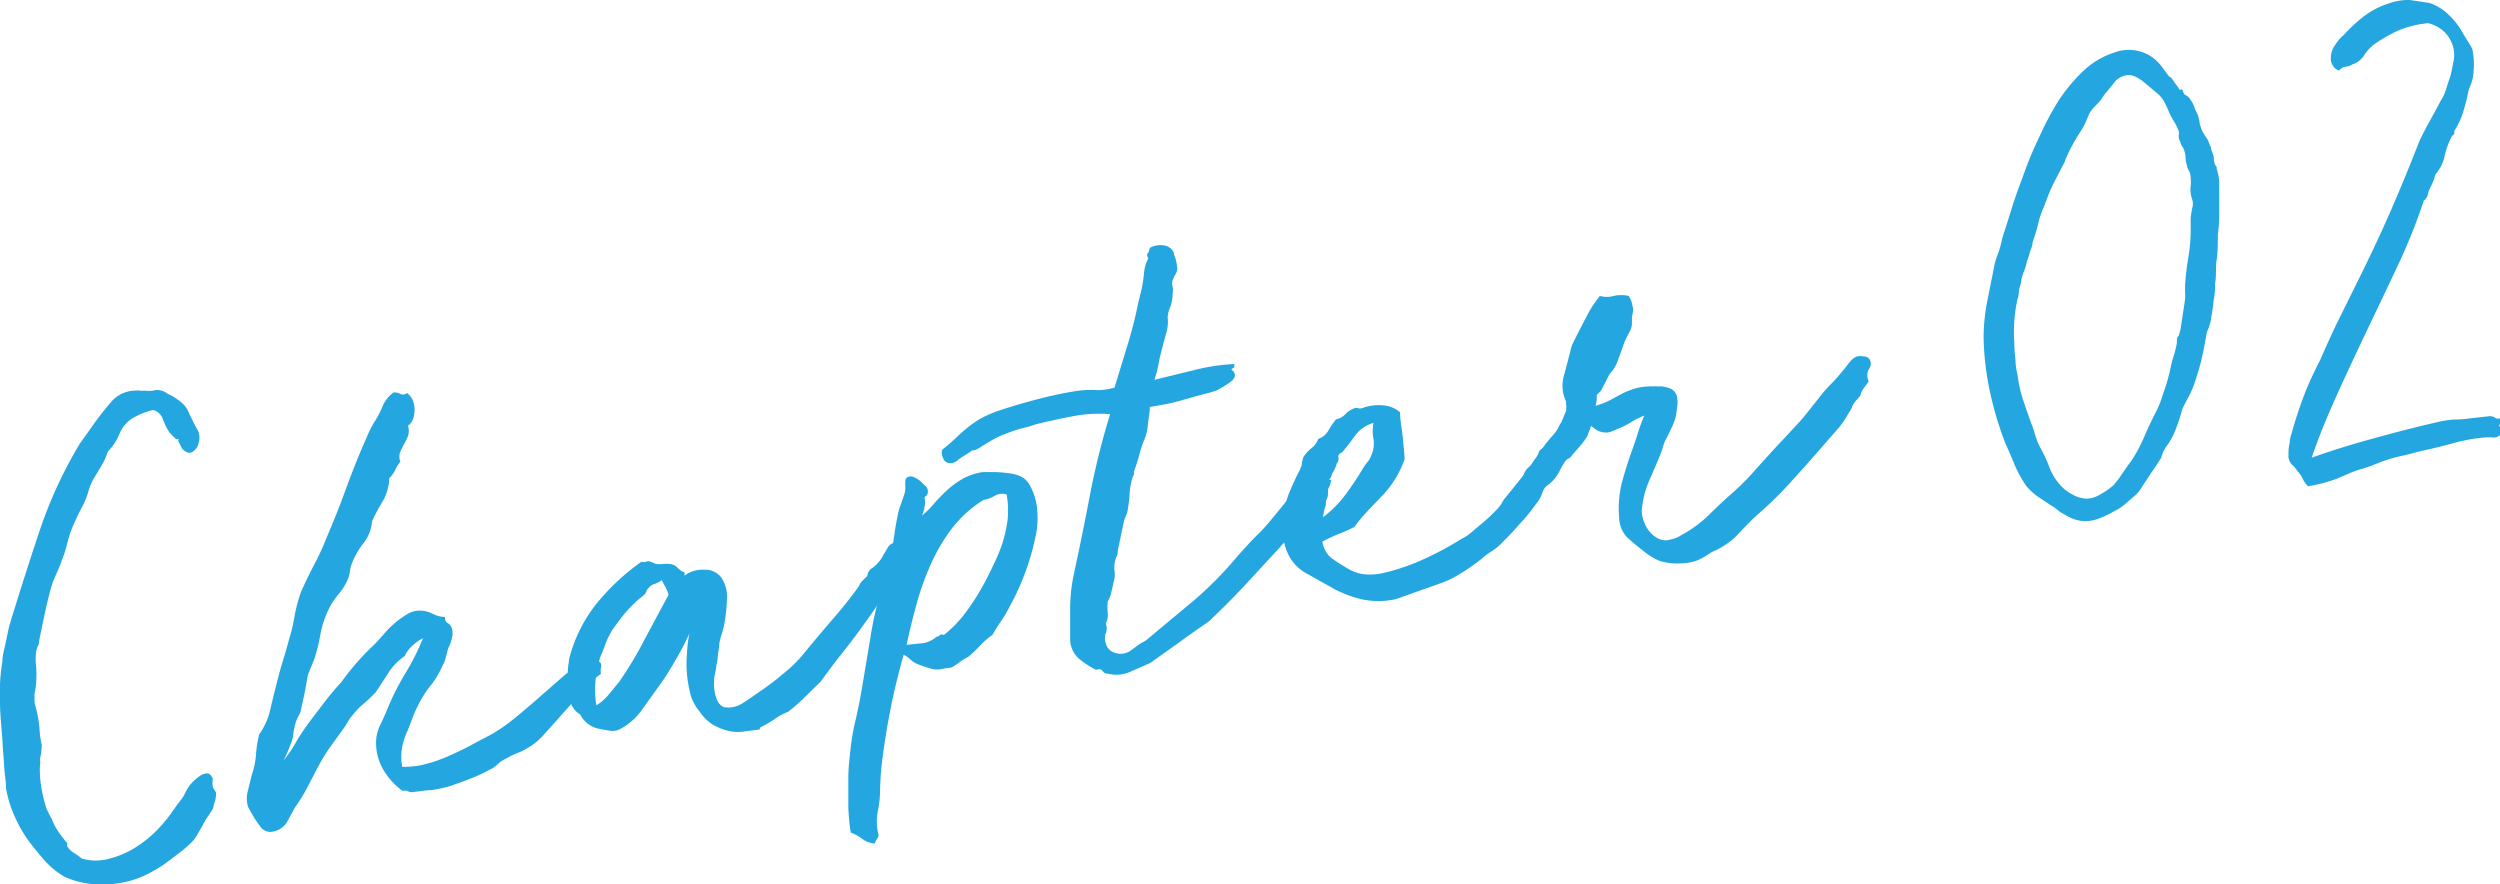
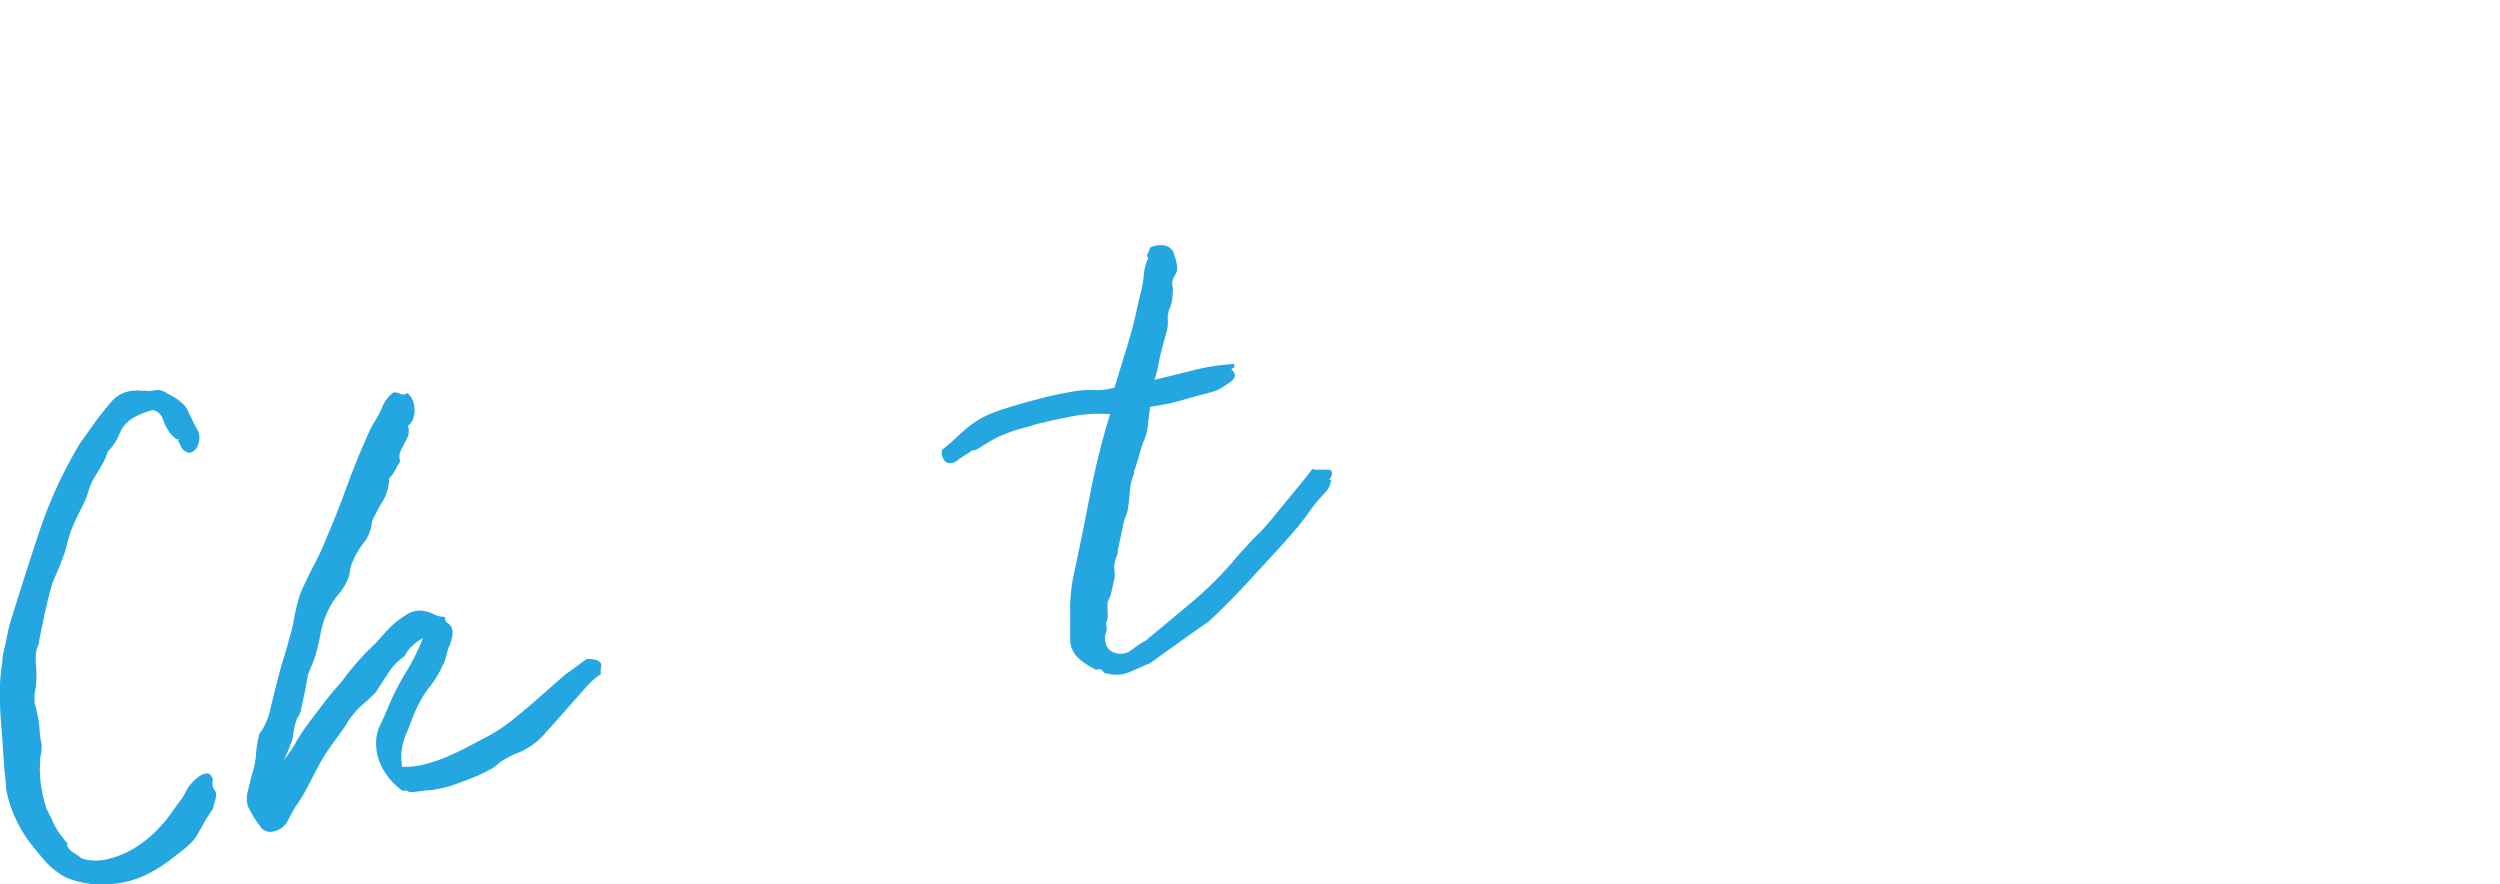
<svg xmlns="http://www.w3.org/2000/svg" viewBox="0 0 125.19 44.28">
  <defs>
    <style>.cls-1{fill:#24a6e0}</style>
  </defs>
  <g id="レイヤー_2" data-name="レイヤー 2">
    <g id="レイヤー_1-2" data-name="レイヤー 1">
      <path class="cls-1" d="M7.66 20.53a3.87 3.87 0 00-1 .4 1.66 1.66 0 00-.68.8 2.65 2.65 0 01-.58.88 3.29 3.29 0 01-.29.66c-.12.21-.25.42-.39.65a2.59 2.59 0 00-.28.64 3.93 3.93 0 01-.27.71 13.6 13.6 0 00-.62 1.32q-.12.36-.21.72a4.79 4.79 0 01-.24.73 4.66 4.66 0 01-.22.56l-.23.53c-.14.45-.26.92-.37 1.42s-.21 1-.32 1.53a.57.57 0 01-.06.27 1 1 0 00-.09.28 3.06 3.06 0 000 .75 5.49 5.49 0 010 .81 2.41 2.41 0 01-.07.48 3.13 3.13 0 000 .58 5.77 5.77 0 01.25 1.42 4.14 4.14 0 00.1.63A2.76 2.76 0 012 38a1.09 1.09 0 010 .36 2.4 2.4 0 000 .37 5.13 5.13 0 00.09.81 6.15 6.15 0 00.2.82c0 .11.09.22.14.34a2.11 2.11 0 00.16.3 3 3 0 00.32.63c.11.16.24.33.4.53a.1.1 0 01.06.11.15.15 0 000 .11 1 1 0 00.33.33 2.76 2.76 0 01.39.28 2.48 2.48 0 001.38.01 4.63 4.63 0 001.26-.53 5.83 5.83 0 001.07-.84 7 7 0 00.79-.93l.23-.33c.08-.11.16-.22.26-.34a1.76 1.76 0 00.2-.34c.06-.11.12-.22.2-.34a2.3 2.3 0 01.23-.25 2.44 2.44 0 01.32-.26.72.72 0 01.32-.11.24.24 0 01.24.15.21.21 0 01.06.19 1.32 1.32 0 000 .28c0 .1.08.18.12.26a.22.22 0 01.05.17 1.22 1.22 0 01-.06.35 3 3 0 00-.09.35c-.06.11-.15.24-.25.39a2.75 2.75 0 00-.27.46l-.25.43a2.24 2.24 0 01-.25.36 5.41 5.41 0 01-.62.55l-.71.54a7.25 7.25 0 01-.74.46 4.91 4.91 0 01-2.15.61 4.59 4.59 0 01-2.17-.36 4.09 4.09 0 01-1-.8c-.28-.32-.55-.65-.82-1a7 7 0 01-.69-1.2 5.93 5.93 0 01-.45-1.46c0-.34-.07-.7-.09-1.08s-.06-.76-.08-1.14C.09 36.52 0 35.81 0 35.12a9.59 9.59 0 01.12-2c0-.31.1-.62.16-.91s.12-.59.19-.89q.78-2.55 1.53-4.79a22.14 22.14 0 012-4.32l.38-.53.38-.54q.42-.57.84-1.05a1.61 1.61 0 011.2-.53.54.54 0 01.2 0 .74.74 0 00.24 0 1.51 1.51 0 00.43 0 .78.78 0 01.42 0 1 1 0 01.31.16 2.29 2.29 0 01.35.19 2.69 2.69 0 01.33.24 1.37 1.37 0 01.31.37q.06.15.24.51a4.81 4.81 0 00.26.49.85.85 0 01.06.64.68.68 0 01-.26.43.31.31 0 01-.42 0 .41.41 0 01-.19-.2 2.26 2.26 0 00-.14-.26.37.37 0 010-.15l-.11.02-.19-.18-.15-.16a3.06 3.06 0 01-.33-.66.71.71 0 00-.5-.47zM29.38 33a1.57 1.57 0 01.5.06.41.41 0 01.21.16.36.36 0 010 .23 1 1 0 000 .3 4.13 4.13 0 00-.83.76l-1 1.13c-.35.4-.69.77-1 1.12a3.23 3.23 0 01-.88.72 2.59 2.59 0 01-.5.24 4.18 4.18 0 00-.56.28 1.41 1.41 0 00-.4.27 1.36 1.36 0 01-.39.27 7.87 7.87 0 01-.95.44c-.37.15-.72.27-1 .37a7.22 7.22 0 01-1 .22c-.33 0-.67.08-1 .1a.64.64 0 01-.18-.06.33.33 0 00-.23 0 3.41 3.41 0 01-1-1.11 2.63 2.63 0 01-.32-1.59 2.23 2.23 0 01.21-.65q.16-.33.3-.66a13 13 0 01.93-1.87 11.28 11.28 0 00.89-1.77 2.19 2.19 0 00-.5.35 1.49 1.49 0 00-.41.54 2.94 2.94 0 00-.8.81c-.21.33-.42.65-.65 1a8.08 8.08 0 01-.6.57 3.48 3.48 0 00-.59.62 1.34 1.34 0 00-.22.31 3.26 3.26 0 01-.22.34l-.67.93c-.22.31-.42.64-.61 1s-.34.65-.52 1a8 8 0 01-.62 1l-.41.76a1.06 1.06 0 01-.86.47.65.65 0 01-.42-.21c-.09-.12-.21-.28-.34-.48l-.18-.31c-.06-.11-.11-.2-.14-.27a1.39 1.39 0 010-.81c.07-.3.14-.58.2-.81a3.84 3.84 0 00.2-1 5.85 5.85 0 01.16-1 3.36 3.36 0 00.53-1.13c.08-.36.18-.77.3-1.24s.2-.8.32-1.19.24-.79.35-1.21a8.3 8.3 0 00.27-1.15 8.49 8.49 0 01.3-1.15c.19-.44.41-.9.67-1.4a12.82 12.82 0 00.64-1.39c.33-.77.64-1.54.92-2.31s.58-1.54.91-2.31c.09-.19.17-.39.25-.57a5 5 0 01.29-.56 4.67 4.67 0 00.43-.82 1.67 1.67 0 01.55-.69.72.72 0 01.35.08.29.29 0 00.32-.05.82.82 0 01.28.35 1.13 1.13 0 01.1.49 1.4 1.4 0 01-.08.47.76.76 0 01-.25.33.87.87 0 010 .52c-.06.14-.12.26-.19.39s-.13.25-.19.38a.66.66 0 000 .51 1.75 1.75 0 00-.26.42 1.73 1.73 0 01-.3.41 2.36 2.36 0 01-.33 1.16 8.42 8.42 0 00-.53 1 2 2 0 01-.42 1.08 4 4 0 00-.58 1 1.85 1.85 0 00-.11.42 1.19 1.19 0 01-.11.41 2.86 2.86 0 01-.46.74 3.49 3.49 0 00-.47.71 4.82 4.82 0 00-.43 1.26 9 9 0 01-.31 1.27l-.32.79-.15.83c-.06.28-.12.57-.19.87a.78.78 0 01-.13.36 1.52 1.52 0 00-.16.39 3.28 3.28 0 00-.1.49 1.65 1.65 0 01-.12.5c-.06.15-.11.29-.17.42s-.12.28-.2.43a6.12 6.12 0 00.67-1 12.22 12.22 0 01.68-1l.76-1c.26-.33.52-.64.79-.93a12.62 12.62 0 011.65-1.88c.16-.16.32-.35.5-.55a5 5 0 01.57-.56 4.62 4.62 0 01.62-.43 1.16 1.16 0 01.67-.15 1.56 1.56 0 01.59.17 1.22 1.22 0 00.59.14.29.29 0 00.13.31.51.51 0 01.21.27.84.84 0 010 .47 1.69 1.69 0 01-.18.51c-.05.17-.09.33-.13.48a1.28 1.28 0 01-.17.42 4.37 4.37 0 01-.6 1 5.19 5.19 0 00-.63 1 5.91 5.91 0 00-.29.67c-.08.21-.15.4-.22.57a3.5 3.5 0 00-.27.81 2.8 2.8 0 000 1 4.12 4.12 0 001.14-.13 7.24 7.24 0 001.16-.4c.39-.17.77-.35 1.14-.55s.71-.38 1-.53a8.47 8.47 0 001.16-.8c.43-.35.87-.72 1.32-1.12l1.28-1.12c.44-.29.77-.57 1.04-.75z" />
-       <path class="cls-1" d="M34.52 31.73a14.75 14.75 0 01-.73 1.39 14.12 14.12 0 01-.91 1.4l-.76 1.06a3.07 3.07 0 01-1 .89.82.82 0 01-.6.12l-.55-.1a1.35 1.35 0 01-.92-.72 1 1 0 01-.44-.5 2.94 2.94 0 01-.18-.75 4.28 4.28 0 010-.8c0-.27.05-.51.07-.72a7.35 7.35 0 011.37-2.77 11.3 11.3 0 012.25-2.1.37.37 0 00.23 0 .3.3 0 01.23 0l.13.05a.75.75 0 00.13.06 1.37 1.37 0 00.36 0 1.83 1.83 0 01.35 0 .62.62 0 01.37.18.77.77 0 00.31.22c.05 0 .06.06.05.09s0 .05 0 .09a1.54 1.54 0 011-.29 1 1 0 01.86.42 1.77 1.77 0 01.26 1.11 7.59 7.59 0 01-.13 1.18 3.89 3.89 0 01-.12.49 2.83 2.83 0 00-.13.5c0 .18-.05.38-.07.57a2.8 2.8 0 01-.09.58c0 .17-.06.35-.09.55a2.91 2.91 0 000 .59 2.13 2.13 0 00.14.54.65.65 0 00.34.35 1.26 1.26 0 00.84-.14 8.14 8.14 0 00.75-.5c.49-.33.94-.65 1.34-1a6.6 6.6 0 001.1-1.08q.75-.91 1.44-1.71A21.16 21.16 0 0043 29.37a.78.78 0 01.17-.27l.26-.26a.53.53 0 01.27-.41 1.72 1.72 0 00.52-.61l.26-.44a.46.46 0 01.52-.18c0 .1 0 .14.15.13s0 .12 0 .09v.06a.64.64 0 01.14.15.25.25 0 00.2.07.64.64 0 01-.22.51 2.87 2.87 0 00-.39.39 1.94 1.94 0 00-.1.17.36.36 0 00-.05.19 13.13 13.13 0 01-.84 1.41c-.29.43-.59.84-.88 1.24s-.6.8-.92 1.2-.64.84-1 1.33l-.78.76a8.54 8.54 0 01-.84.74 3.19 3.19 0 00-.71.39 6.65 6.65 0 01-.71.41v.09l-.73.09a2.13 2.13 0 01-.76 0 3.09 3.09 0 01-.86-.33 2.19 2.19 0 01-.68-.68 2.15 2.15 0 01-.45-.86 6.87 6.87 0 01-.17-1 5.79 5.79 0 010-1 6.52 6.52 0 01.12-1.02zM31 34.15A18.43 18.43 0 0032.29 32l1.19-2.22a2 2 0 00-.15-.37c-.06-.11-.13-.23-.19-.36a1.29 1.29 0 01-.33.18.63.63 0 00-.33.21.39.39 0 00-.11.17.36.36 0 01-.11.17l-.18.16a1.57 1.57 0 00-.19.15 7.6 7.6 0 00-.63.66c-.17.21-.35.45-.53.7s-.2.35-.28.49a3.43 3.43 0 00-.19.48 1.19 1.19 0 00-.08.2l-.09.2a5.25 5.25 0 00-.23 2.5 2.22 2.22 0 00.61-.53c.16-.18.33-.4.53-.64z" />
-       <path class="cls-1" d="M45.25 32.79c-.14.49-.27 1-.41 1.58s-.25 1.14-.36 1.74-.2 1.19-.28 1.79a14.69 14.69 0 00-.13 1.71 5.43 5.43 0 01-.11 1 2.66 2.66 0 000 1.05.37.37 0 010 .29 1.07 1.07 0 00-.16.29 1.22 1.22 0 01-.62-.23 2.25 2.25 0 00-.58-.32 11.18 11.18 0 01-.12-1.28v-1.45c0-.45.06-1 .11-1.43a11.12 11.12 0 01.2-1.24q.24-1 .42-2.1c.12-.72.24-1.46.37-2.21A16.92 16.92 0 0144 30c.18-.69.36-1.38.55-2.06a7.67 7.67 0 00.22-1.06c.05-.37.11-.73.19-1.09a2.42 2.42 0 01.13-.48c.05-.15.12-.32.18-.52a1.06 1.06 0 00.06-.51c0-.19 0-.31.09-.37a.37.37 0 01.38 0 1.48 1.48 0 01.32.21 2.58 2.58 0 00.23.22.38.38 0 01.11.33.26.26 0 01-.06.14.38.38 0 00-.11.11.81.81 0 010 .48c0 .13-.08.27-.11.41a5 5 0 00.61-.61c.19-.22.41-.44.64-.66a4.74 4.74 0 01.77-.56 3.08 3.08 0 011-.34h.67a6.26 6.26 0 01.65.06 1.84 1.84 0 01.58.15 1.05 1.05 0 01.44.4 3 3 0 01.4 1.31 4.33 4.33 0 01-.09 1.34 12.61 12.61 0 01-1.3 3.49 5.78 5.78 0 01-.44.74 7.9 7.9 0 00-.41.66 3.64 3.64 0 00-.62.54 7.91 7.91 0 01-.59.56 2.66 2.66 0 00-.41.25 3.7 3.7 0 01-.44.29 3.54 3.54 0 00-.47.07 1.15 1.15 0 01-.49 0l-.4-.12a3.54 3.54 0 01-.41-.16 1.34 1.34 0 01-.31-.22 1.13 1.13 0 00-.31-.21zm1.64-.9a.26.26 0 00.18-.09.16.16 0 01.19 0 5.89 5.89 0 001.12-1.16 12.19 12.19 0 00.94-1.49c.15-.29.31-.61.47-.95a8.24 8.24 0 00.43-1.07 6.77 6.77 0 00.24-1.13 4.77 4.77 0 00-.05-1.24.75.75 0 00-.62.08 1.48 1.48 0 01-.53.19 5.92 5.92 0 00-1.55 1.38 8.85 8.85 0 00-1.06 1.76 13.62 13.62 0 00-.73 2c-.19.69-.37 1.4-.52 2.12l.8-.08a1.32 1.32 0 00.69-.32z" />
      <path class="cls-1" d="M66.65 24.05a.93.93 0 01-.28.6c-.18.19-.35.39-.52.58l-.47.65-.38.49c-.13.15-.26.31-.41.47l-.52.59-1.76 1.91c-.58.62-1.18 1.22-1.79 1.79-.45.31-.93.64-1.42 1l-1.5 1.07-1.05.46a1.68 1.68 0 01-1.08.07.27.27 0 01-.22-.08.4.4 0 00-.13-.13.34.34 0 00-.15 0 .16.16 0 01-.13 0 4.44 4.44 0 01-.79-.52 1.29 1.29 0 01-.46-1v-1.61a8.23 8.23 0 01.16-1.52c.29-1.34.57-2.71.84-4.13a38.34 38.34 0 011-4 7 7 0 00-1.85.1c-.58.11-1.18.24-1.81.39a8 8 0 01-.8.23 6.72 6.72 0 00-.79.27 3.87 3.87 0 00-.66.31c-.23.13-.45.27-.67.41a1.1 1.1 0 01-.23.1h-.09l-.14.1L48 23a.55.55 0 01-.49.19.37.37 0 01-.28-.24.59.59 0 01-.05-.43 9.26 9.26 0 00.71-.61 8.27 8.27 0 01.64-.56 4.56 4.56 0 01.71-.46 6.48 6.48 0 011-.4c.52-.17 1.08-.33 1.68-.49s1.2-.29 1.79-.39a5.19 5.19 0 011.1-.08 2.94 2.94 0 001-.12l.64-2.09a21.33 21.33 0 00.55-2.16l.18-.73c.05-.28.09-.53.11-.77a2 2 0 01.21-.72c-.07-.13-.08-.23 0-.28a1.48 1.48 0 00.08-.25 1.13 1.13 0 01.72-.12.63.63 0 01.48.37c0 .1.07.22.11.38a2.25 2.25 0 01.06.41.58.58 0 01-.09.29 2.09 2.09 0 00-.14.3.49.49 0 000 .31 1.14 1.14 0 010 .37 1.9 1.9 0 01-.11.63 1.66 1.66 0 00-.14.54 1.89 1.89 0 01-.05.72c-.06.23-.13.46-.19.69s-.15.58-.2.84a5.94 5.94 0 01-.22.88l2-.49a10 10 0 012-.3v.17a.4.4 0 00-.15.1c.27.22.23.44-.09.66l-.32.21-.32.18c-.24.08-.52.16-.82.23l-.89.25a8.32 8.32 0 01-.9.22l-.74.13c0 .31-.08.61-.1.9a2.45 2.45 0 01-.23.86 7.54 7.54 0 00-.23.75c-.08.27-.16.52-.24.74a.38.38 0 010 .14.67.67 0 00-.06.12 3.17 3.17 0 00-.15.79 8.58 8.58 0 01-.1.87 1.6 1.6 0 01-.1.31 1.76 1.76 0 00-.1.3l-.3 1.43c0 .1 0 .21-.08.32a3 3 0 00-.08.32 1.45 1.45 0 000 .36 1.53 1.53 0 010 .37l-.19.83a1.34 1.34 0 00-.07.18l-.08.15a3.66 3.66 0 000 .59.9.9 0 01-.1.52.57.57 0 010 .48.75.75 0 000 .49.64.64 0 00.46.49.88.88 0 00.71-.06 4.73 4.73 0 00.39-.28 2.34 2.34 0 01.43-.26l2.4-2a18.32 18.32 0 002.15-2.17c.17-.2.35-.39.54-.6s.38-.41.59-.61.55-.6.76-.86l.63-.77.62-.75c.21-.25.43-.53.68-.86a.22.22 0 00.16.05h.55a.34.34 0 01.24.06.46.46 0 01-.13.45h.16a.19.19 0 01-.06.02z" />
-       <path class="cls-1" d="M78.89 21.25c.08 0 .12.07.11.14s0 .13.1.22.08.05.05.12A1.54 1.54 0 0179 22l-.23.25a1.26 1.26 0 00-.2.24 2.85 2.85 0 00-.19.42c-.06.18-.13.35-.21.53a2.64 2.64 0 01-.29.49 1.78 1.78 0 01-.37.36.72.72 0 00-.28.4 1.63 1.63 0 01-.29.52c-.29.4-.56.74-.82 1a12.07 12.07 0 01-.87.93 2.57 2.57 0 01-.53.45 3.07 3.07 0 00-.51.38 10.24 10.24 0 01-1.14.79 4.67 4.67 0 01-1 .47l-1.07.38-1.09.39a4 4 0 01-1.76 0 5.8 5.8 0 01-1.4-.54l-1.24-.7a2.18 2.18 0 01-1-1 2.94 2.94 0 01-.28-1.14 4.31 4.31 0 01.08-1.09 4.84 4.84 0 01.31-1c.14-.32.27-.61.41-.88a1.45 1.45 0 00.16-.4c0-.12.05-.24.07-.34a1.58 1.58 0 01.42-.47 1 1 0 00.33-.46.92.92 0 00.51-.42 4.7 4.7 0 01.38-.56.86.86 0 00.47-.26 1.12 1.12 0 01.47-.3.27.27 0 01.17 0 .32.32 0 00.2 0 2.33 2.33 0 011.06-.14 1.4 1.4 0 01.84.35c0 .4.09.8.13 1.21s.08.78.1 1.13a5.14 5.14 0 01-1.09 1.8c-.48.51-1 1-1.42 1.59a5.8 5.8 0 01-.78.35 9.09 9.09 0 00-.83.39 1.34 1.34 0 00.42.8 7.6 7.6 0 00.72.47 2.29 2.29 0 00.82.35 2.92 2.92 0 001.18-.07 10.21 10.21 0 002-.7 15.77 15.77 0 001.85-1 2 2 0 00.48-.32l.64-.54a7.67 7.67 0 00.57-.54 2.13 2.13 0 00.29-.35 1.45 1.45 0 01.23-.34l.5-.62c.19-.23.39-.49.58-.75l.5-.71a7.53 7.53 0 01.7-.93 1.67 1.67 0 00.42-.64l.42-.29c.17-.08.27.06.35.31zM66.5 24.11a3.52 3.52 0 010 .51c0 .14 0 .27-.07.39s0 .26-.08.4a4.19 4.19 0 00-.1.49 5.41 5.41 0 001.14-1.15 15.55 15.55 0 00.89-1.34 2.94 2.94 0 01.22-.3.9.9 0 00.16-.29 1.47 1.47 0 00.12-.83 2 2 0 010-.81 1.65 1.65 0 00-.91.62c-.22.3-.44.59-.66.85-.15.06-.21.15-.19.24a.37.37 0 01-.08.32 1.75 1.75 0 01-.25.53.83.83 0 00-.19.37z" />
-       <path class="cls-1" d="M93.58 19.09q-.12.18-.24.33a1 1 0 00-.18.38 2.53 2.53 0 01-.16.2.75.75 0 00-.14.17 1.17 1.17 0 00-.12.2c0 .08-.09.18-.17.32a4.61 4.61 0 01-.56.81l-.71.81c-.52.6-1.05 1.2-1.59 1.79A19 19 0 0188 25.78c-.3.27-.59.57-.88.88a3.61 3.61 0 01-.91.74 2.11 2.11 0 01-.3.16 1.79 1.79 0 00-.31.16 3.65 3.65 0 01-.6.34 2.45 2.45 0 01-.78.15 3.2 3.2 0 01-1.11-.12 3.56 3.56 0 01-.89-.56c-.26-.2-.51-.41-.74-.62a1.5 1.5 0 01-.4-1 5.3 5.3 0 01.14-1.75c.15-.54.31-1.06.49-1.56.11-.3.21-.6.3-.89s.2-.59.33-.9a4 4 0 00-.66.33 3.69 3.69 0 01-.69.34 3.2 3.2 0 01-.39.16.77.77 0 01-.36 0 1 1 0 01-.3-.11l-.28-.21c0 .15-.09.26-.11.34a.77.77 0 01-.1.24c-.06.09-.15.22-.27.37l-.57.66a.52.52 0 00-.29.27c-.08.12-.19.25-.31.42a1.19 1.19 0 01-.59.38l-.11.05a.67.67 0 01-.23.1h-.14c-.01 0-.06.05-.15 0a.17.17 0 00-.1 0 .45.45 0 01-.2 0 .39.39 0 01-.18-.41.83.83 0 01.26-.36q.28-.15.24-.27a.25.25 0 01.09-.11.82.82 0 00.15-.32q0-.14.24-.24c.17-.23.3-.41.4-.53s.19-.23.26-.33a4.07 4.07 0 00.21-.37l.27-.65v-.13a.34.34 0 000-.15.28.28 0 010-.16 1.82 1.82 0 01-.12-1.29c.12-.43.22-.83.32-1.21a1.66 1.66 0 01.15-.46c.06-.13.14-.27.21-.43l.52-1a5.56 5.56 0 01.61-.91 1.25 1.25 0 00.68 0 1.75 1.75 0 01.76 0l.09.16a1.18 1.18 0 01.07.2 1.08 1.08 0 00.05.21.78.78 0 010 .24 1.63 1.63 0 00-.05.33v.32a1.2 1.2 0 01-.15.39l-.2.4-.33.91a1.84 1.84 0 01-.44.75l-.41.8a.69.69 0 01-.11.13.49.49 0 00-.12.13 1.72 1.72 0 01-.06.53 3.7 3.7 0 00.72-.28l.65-.35a4.42 4.42 0 01.7-.26 3.16 3.16 0 01.84-.08.53.53 0 01.17 0h.23a1.52 1.52 0 01.48.13.56.56 0 01.29.4 1.45 1.45 0 010 .53 4.38 4.38 0 01-.07.48 3 3 0 01-.21.54c-.09.19-.17.38-.27.55s-.14.36-.2.54-.14.37-.21.54l-.48 1.12a4.31 4.31 0 00-.29 1.09 1.35 1.35 0 000 .62 1.84 1.84 0 00.25.59 1.47 1.47 0 00.43.43.91.91 0 00.59.14l.35-.09a1.38 1.38 0 00.3-.15 6.16 6.16 0 001.38-1c.41-.41.82-.79 1.23-1.15a11.72 11.72 0 001.16-1.18l1.12-1.23c.38-.39.7-.75 1-1.07s.6-.73 1-1.22a6.75 6.75 0 01.65-.75c.2-.2.43-.47.7-.8a4 4 0 01.27-.34.82.82 0 01.3-.22.94.94 0 01.36 0 .34.34 0 01.31.2.45.45 0 01-.08.46.67.67 0 00.01.58zm12.3-16.46a2.06 2.06 0 011.78.16 2.11 2.11 0 01.54.48l.42.56a.35.35 0 01.15.12l.17.25a2.21 2.21 0 01.17.23c0 .06.08.08.11.05s.15.09.1.09 0 0 .07.16l.14.08a.53.53 0 01.15.17 1.4 1.4 0 01.18.32 2.17 2.17 0 00.15.35 1.54 1.54 0 01.13.42c0 .13.06.26.1.4a2.2 2.2 0 00.23.4 1.21 1.21 0 01.18.38.39.39 0 01.07.17.59.59 0 00.06.2 1 1 0 01.08.27c0 .09 0 .22.07.37a.86.86 0 00.07.1.16.16 0 010 .09 2.41 2.41 0 01.13.83v1.61a7.6 7.6 0 01-.07.85c0 .47 0 .89-.06 1.27s0 .78-.08 1.19c0 .25 0 .53-.07.84a8.47 8.47 0 01-.12.84 1.25 1.25 0 01-.09.4c0 .1-.09.23-.14.4q-.12.72-.27 1.38c-.11.43-.24.86-.39 1.27a4.58 4.58 0 01-.27.59c-.1.18-.2.37-.29.57a8.84 8.84 0 01-.42 1.23 3.5 3.5 0 01-.35.6 1.72 1.72 0 00-.29.61c-.16.25-.31.49-.47.71l-.47.71a1.84 1.84 0 01-.36.46l-.49.42a2.07 2.07 0 01-.39.28l-.43.23a4 4 0 01-.61.26 1.78 1.78 0 01-.81.08 2 2 0 01-.79-.31 1.69 1.69 0 01-.36-.23 2.19 2.19 0 00-.33-.23l-.69-.46a3 3 0 01-.55-.51 6.55 6.55 0 01-.56-1c-.15-.37-.31-.75-.48-1.12a16.89 16.89 0 01-.75-2.46 14.2 14.2 0 01-.35-2.89 9.82 9.82 0 01.18-1.77l.31-1.55a3.45 3.45 0 01.22-.81 5.11 5.11 0 00.22-.79c.17-.54.34-1.06.5-1.58s.34-1 .54-1.53a17.76 17.76 0 01.8-1.94 15.23 15.23 0 011.01-1.9 8.52 8.52 0 011.27-1.5 4.07 4.07 0 011.5-.87zm-.06 1.57l-.3.37a2.16 2.16 0 00-.29.4c-.1.12-.21.24-.32.35a1.76 1.76 0 00-.29.37c-.05.13-.11.26-.16.38a2.69 2.69 0 01-.19.38l-.26.41c-.11.19-.23.39-.35.63a5.45 5.45 0 00-.28.64c-.17.32-.34.66-.52 1s-.34.77-.49 1.18a4.65 4.65 0 00-.31.91 9.12 9.12 0 01-.28.93c0 .17-.09.33-.13.48a4.6 4.6 0 01-.16.49 2.13 2.13 0 01-.13.45 2.39 2.39 0 00-.14.45c0 .17-.08.33-.11.47s0 .31-.08.48a7.74 7.74 0 00-.16 1.07 7.7 7.7 0 000 1.14 7.32 7.32 0 00.06.86c0 .33.07.59.11.79a6.06 6.06 0 00.28 1.23q.2.6.42 1.2c.08.21.14.4.19.58a3.84 3.84 0 00.22.54 7.51 7.51 0 01.47 1 2.73 2.73 0 00.55.91 2 2 0 00.61.47 1.5 1.5 0 00.69.21 1.38 1.38 0 00.75-.24 3.38 3.38 0 00.6-.42 4.06 4.06 0 00.43-.56c.16-.23.32-.47.5-.7a8.22 8.22 0 00.63-1.19c.15-.36.35-.78.59-1.25s.28-.7.41-1.06a9 9 0 00.32-1.17 6.29 6.29 0 01.17-.62 5 5 0 00.14-.59c0-.17 0-.27.06-.32s.06-.16.12-.35l.23-1.51a1.83 1.83 0 000-.35v-.35a13.59 13.59 0 01.16-1.38 8.22 8.22 0 00.12-1.38v-.6a5.06 5.06 0 01.08-.52.7.7 0 000-.41 1.6 1.6 0 01-.09-.59 2.13 2.13 0 000-.61.62.62 0 00-.09-.27.78.78 0 01-.09-.27.9.9 0 01-.06-.34 1.49 1.49 0 00-.06-.34.67.67 0 00-.1-.23.57.57 0 01-.11-.25.54.54 0 01-.08-.3.47.47 0 000-.23 2.32 2.32 0 00-.23-.48 4.33 4.33 0 01-.25-.47c-.06-.15-.14-.32-.23-.5a1.54 1.54 0 00-.32-.41l-.68-.57a2 2 0 00-.55-.34.76.76 0 00-.49 0 1 1 0 00-.53.4zm9.94 18.72c.92-.33 1.91-.64 3-.94s2.11-.57 3.16-.81a5.75 5.75 0 01.92-.16q.42 0 .84-.06l1-.11a.5.5 0 01.27.08.25.25 0 00.29 0 .16.16 0 000 .21c0 .06 0 .11-.1.15a1.08 1.08 0 00.12.22.25.25 0 010 .21.47.47 0 01-.41.2 2.46 2.46 0 00-.47 0 8.49 8.49 0 00-1.52.28c-.5.14-1 .26-1.5.37s-.74.2-1.1.27a7.74 7.74 0 00-1 .29l-.5.2-.44.15a4 4 0 00-.69.24l-.63.27a8.17 8.17 0 01-1.42.37 1.11 1.11 0 01-.25-.34 1.71 1.71 0 00-.28-.42 2.18 2.18 0 00-.27-.32.62.62 0 01-.18-.51 2.18 2.18 0 01.06-.59c0-.24.1-.47.16-.7.18-.62.38-1.22.6-1.78s.48-1.11.75-1.63c.34-.77.66-1.49 1-2.17s.69-1.4 1.08-2.18c.55-1.12 1.06-2.21 1.52-3.27s.92-2.18 1.37-3.34c.17-.37.36-.73.55-1.07s.37-.68.54-1a2 2 0 00.25-.53c.06-.19.12-.39.19-.58s.12-.48.17-.75a1.58 1.58 0 000-.83 1.62 1.62 0 00-.51-.81 1.84 1.84 0 00-.74-.37 5.22 5.22 0 00-1.5.37 7.71 7.71 0 00-1.2.69 2.11 2.11 0 00-.51.56 1.14 1.14 0 01-.59.45.72.72 0 01-.32.11.48.48 0 00-.33.19.47.47 0 01-.3-.22.6.6 0 01-.12-.44 1.09 1.09 0 01.21-.61 2 2 0 01.44-.51 7.34 7.34 0 011-.93 4.14 4.14 0 011.29-.66 2.85 2.85 0 011.01-.16l1 .15a2.64 2.64 0 01.94.58 3.87 3.87 0 01.76 1l.23.37a3 3 0 01.2.35 3.58 3.58 0 01.07 1.09 2.2 2.2 0 01-.24.92 10.38 10.38 0 01-.27 1.1 3.94 3.94 0 01-.46 1 .22.22 0 010 .09v.07l-.11.08a3.94 3.94 0 00-.37 1 2 2 0 01-.47.94 2.51 2.51 0 01-.22.59 2 2 0 00-.19.55.18.18 0 00-.08.09.1.1 0 01-.08.06 28.94 28.94 0 01-1.32 3.29c-.49 1.05-1 2.11-1.5 3.16s-1 2.11-1.48 3.17-.93 2.12-1.32 3.27z" />
    </g>
  </g>
</svg>